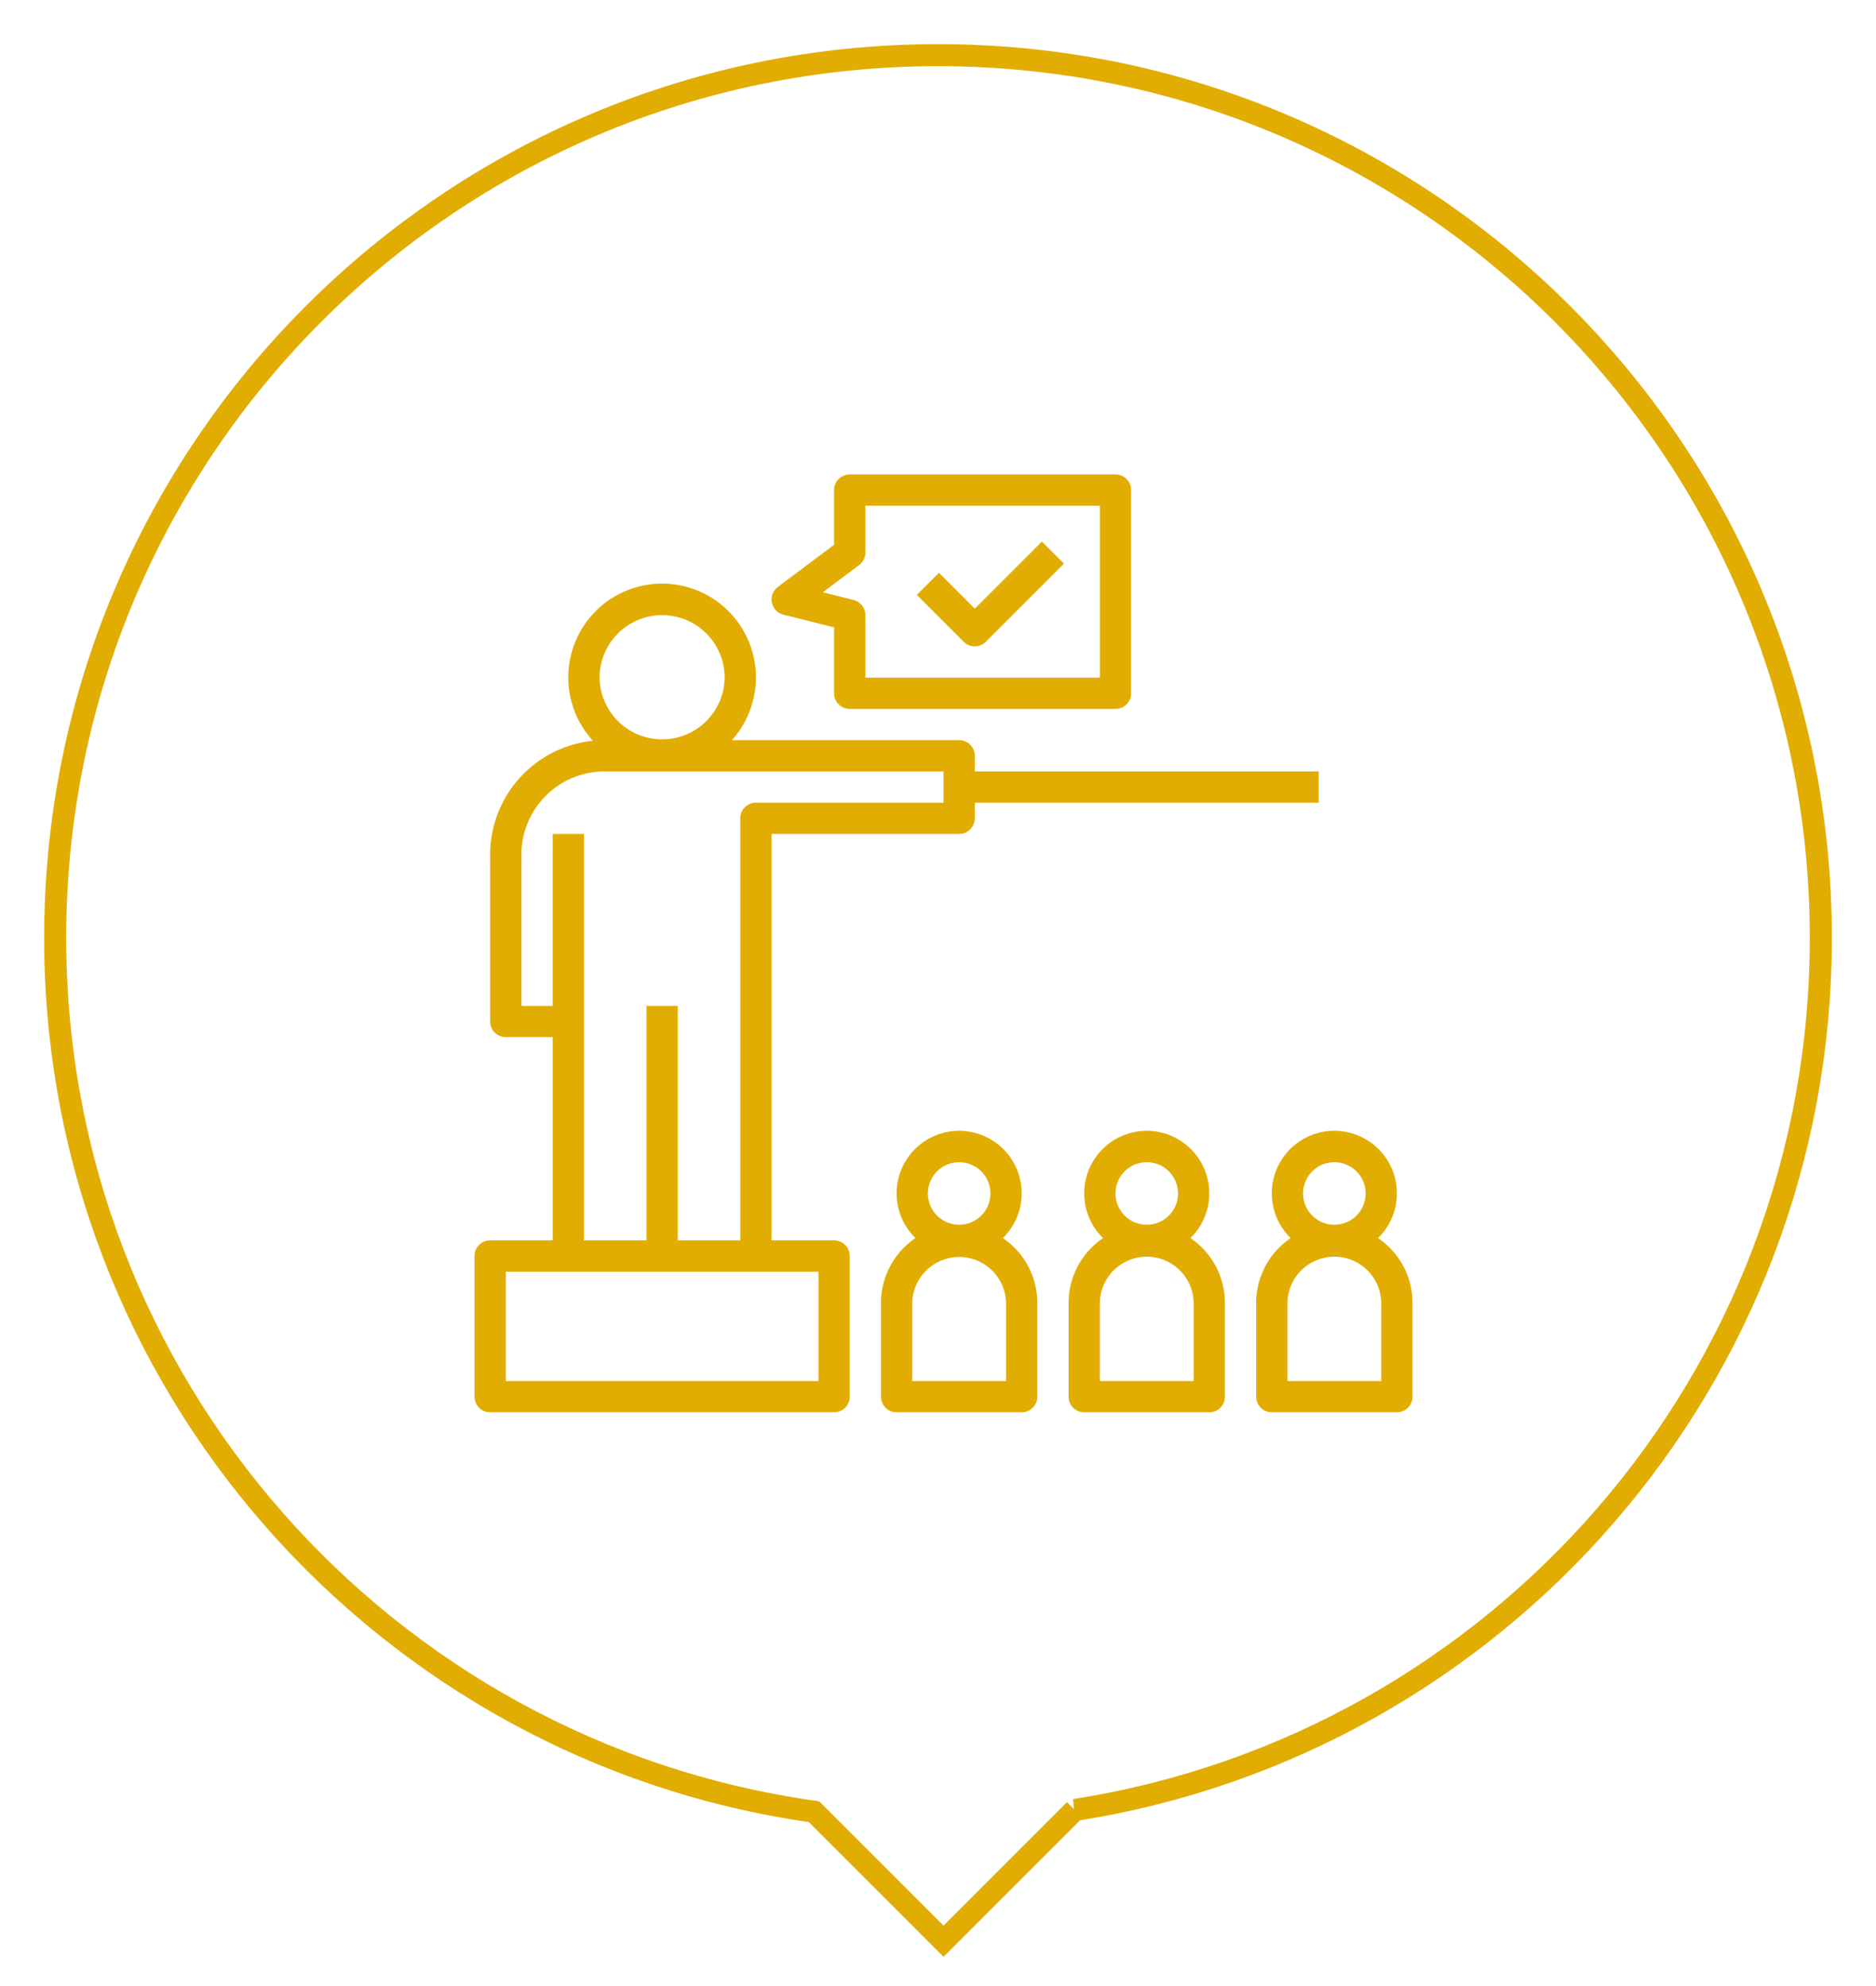
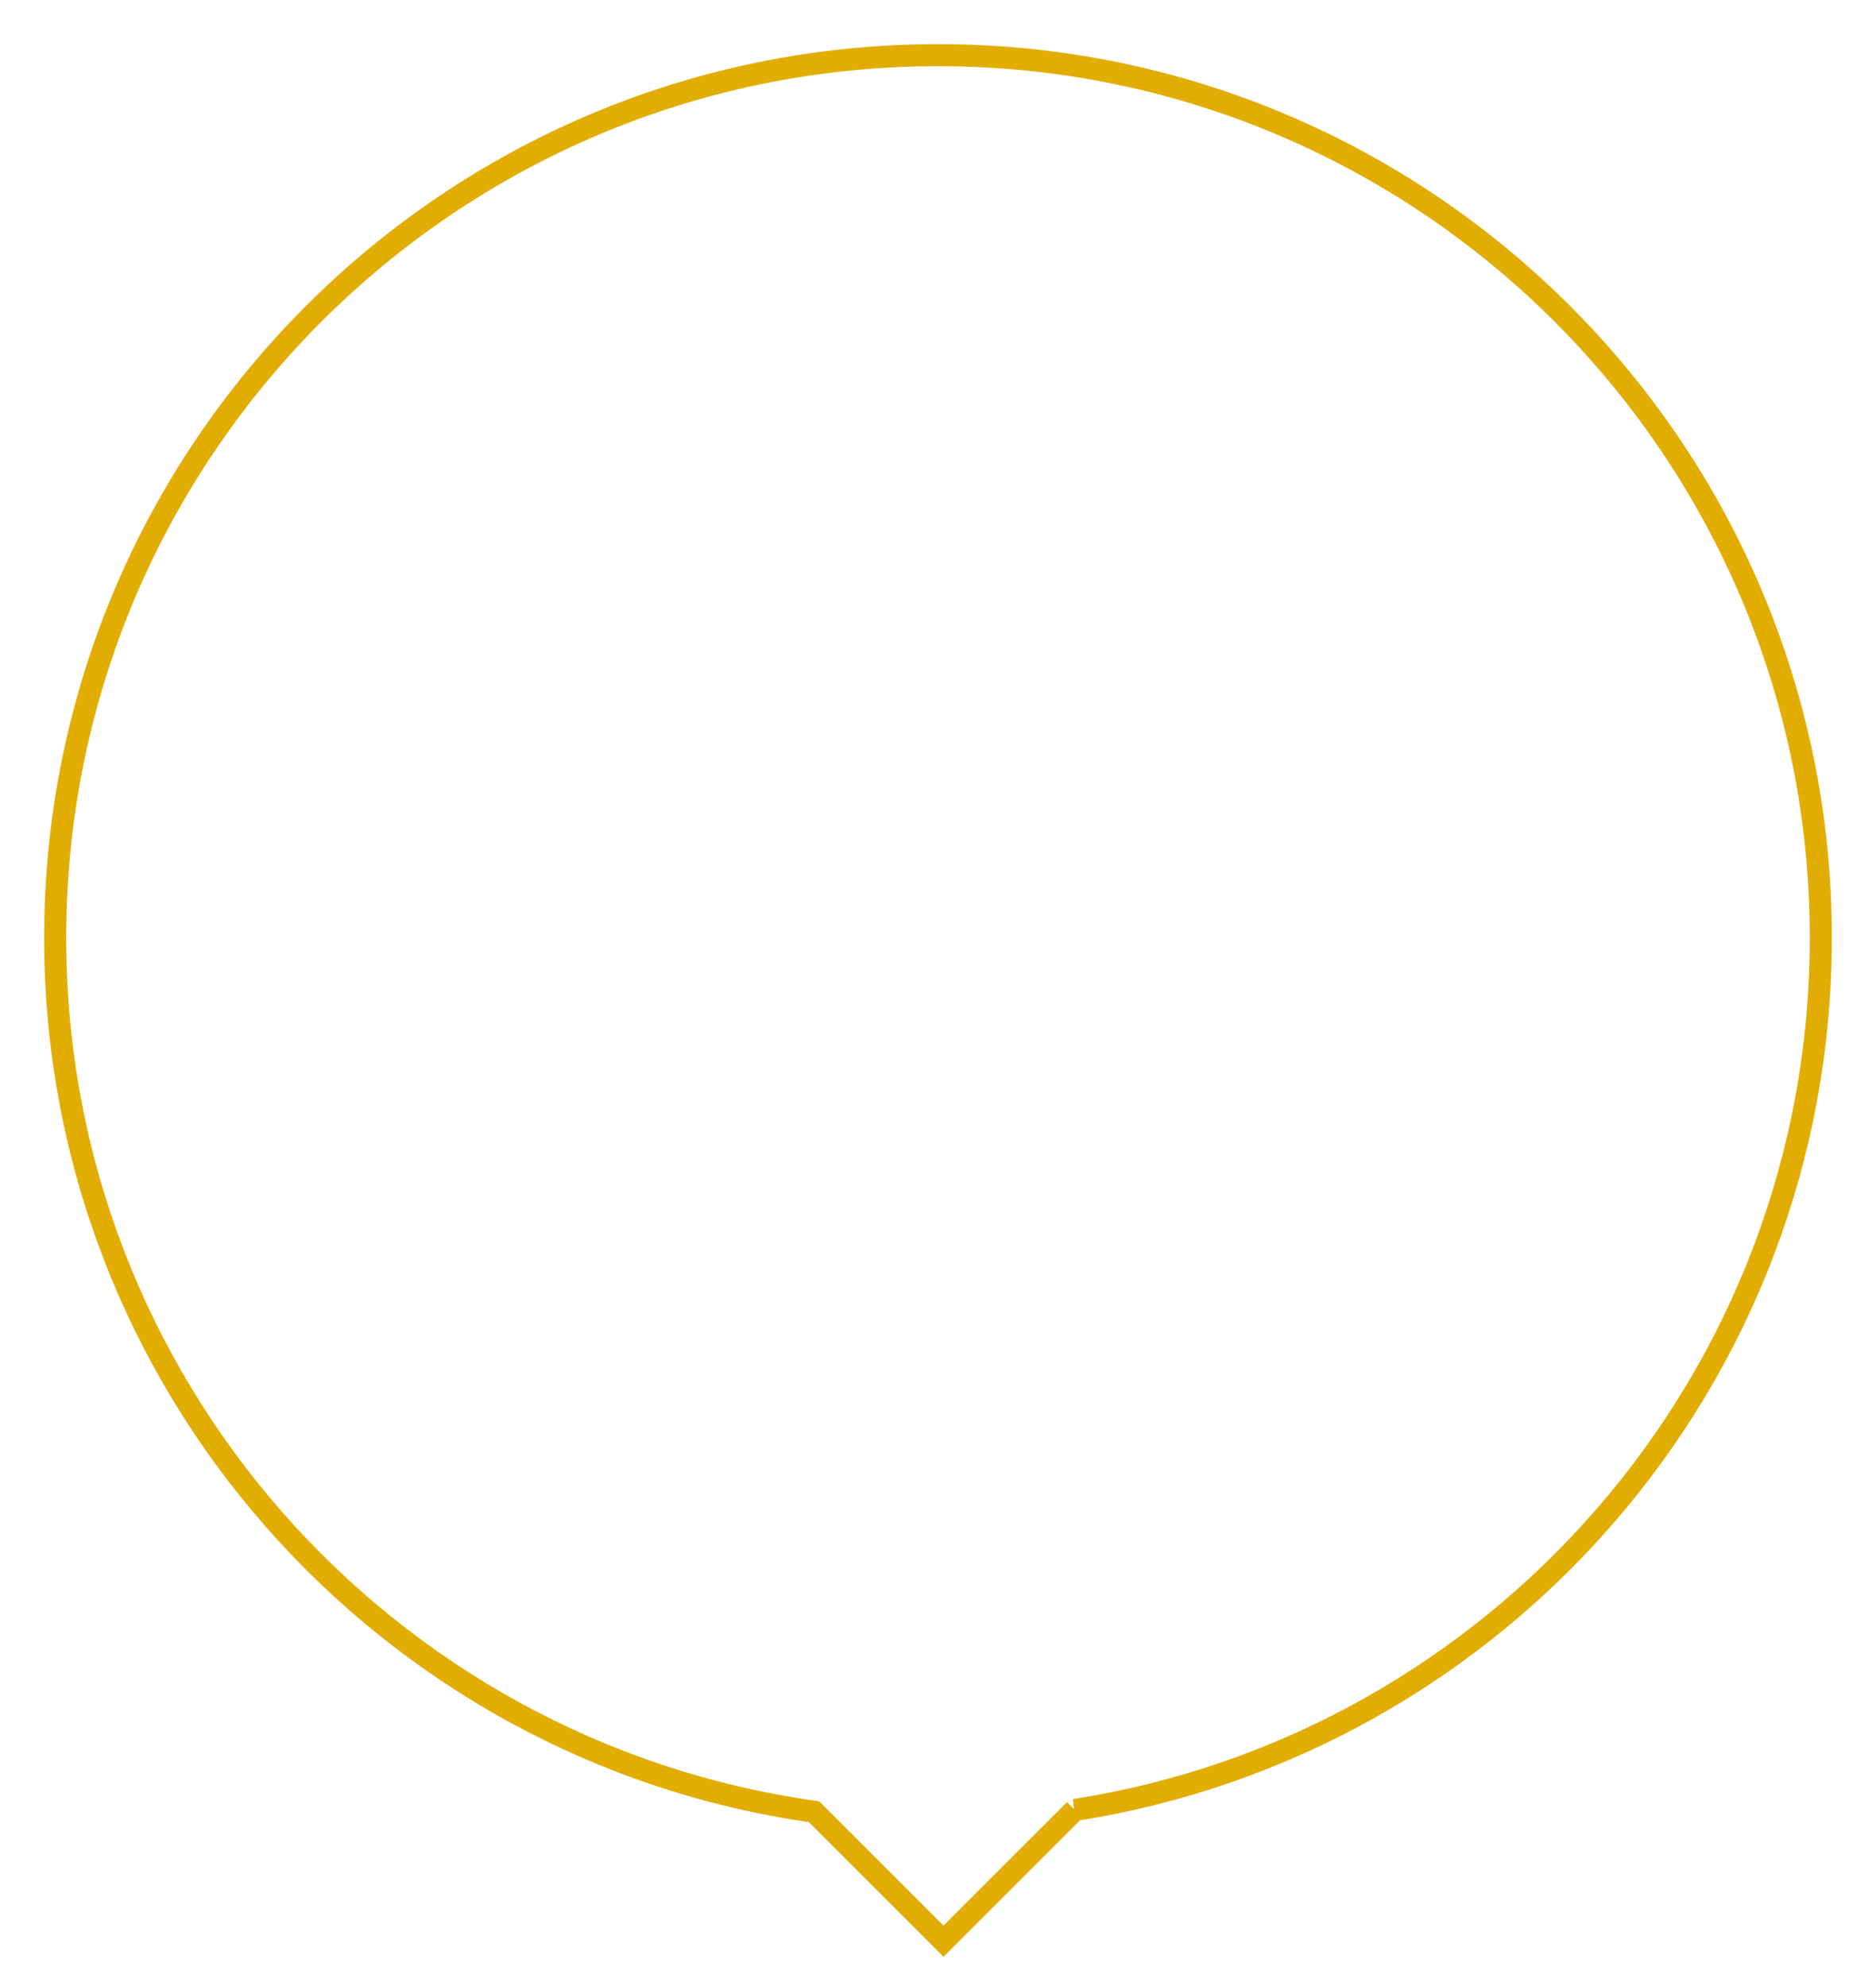
<svg xmlns="http://www.w3.org/2000/svg" width="170" height="180" viewBox="0 0 170 180">
  <path stroke-width="2" stroke="#e2ad03" d="M97.395 164.04L85.5 175.936l-11.737-11.738C34.903 158.733 5 125.367 5 85 5 40.818 40.817 5 85 5s80 35.818 80 80c0 39.966-29.309 73.082-67.605 79.04z" fill="none" />
-   <path fill-rule="evenodd" fill="#e2ad03" d="M128 118.083v8.501c0 .782-.635 1.416-1.416 1.416H115.25a1.416 1.416 0 0 1-1.417-1.416v-8.501a7.088 7.088 0 0 1 3.126-5.872l-.098-.098a5.667 5.667 0 1 1 8.013.098 7.088 7.088 0 0 1 3.126 5.872zm-7.083-12.75a2.838 2.838 0 0 0-2.834 2.833 2.834 2.834 0 1 0 2.834-2.833zm4.249 12.75a4.25 4.25 0 0 0-8.499 0v7.084h8.499v-7.084zM88.334 74.167c0 .782-.635 1.416-1.418 1.416H69.917v36.835h5.667c.782 0 1.417.633 1.417 1.415v12.751A1.418 1.418 0 0 1 75.583 128H44.416A1.416 1.416 0 0 1 43 126.584v-12.751c0-.782.635-1.416 1.416-1.415h5.667V94h-4.25a1.416 1.416 0 0 1-1.417-1.416V77.446a10.377 10.377 0 0 1 9.314-10.309 8.5 8.5 0 0 1 11.956-12.058 8.5 8.5 0 0 1 .631 12.005h20.6c.783 0 1.417.634 1.417 1.415v1.418H119.5v2.832H88.334v1.418zm-42.5 41.083v9.917h28.333v-9.917H45.834zM60 55.752a5.67 5.67 0 0 0-5.667 5.665 5.667 5.667 0 0 0 11.333 0A5.665 5.665 0 0 0 60 55.752zm25.5 14.165H54.778a7.537 7.537 0 0 0-7.528 7.529v13.721h2.833V75.583h2.834v36.835h5.666V91.167h2.834v21.251h5.667V74.166c0-.783.634-1.417 1.416-1.417h17v-2.832zm15.583-5.668H76.999a1.416 1.416 0 0 1-1.416-1.415v-5.977l-4.593-1.15a1.416 1.416 0 0 1-.506-2.507l5.099-3.825v-4.959c0-.782.635-1.416 1.418-1.416h24.083c.783 0 1.416.634 1.416 1.416v18.418c0 .782-.634 1.415-1.417 1.415zm-1.416-18.415h-21.25v4.25c0 .445-.211.864-.568 1.132l-3.284 2.465 2.778.695a1.417 1.417 0 0 1 1.074 1.376v5.665h21.25V45.834zm-11.333 9.329l6.081-6.081 2.003 2.003-7.083 7.083a1.411 1.411 0 0 1-1.001.415 1.412 1.412 0 0 1-1.003-.415l-4.249-4.25 2.003-2.004 3.249 3.249zm-5.375 57.048l-.098-.098a5.666 5.666 0 1 1 8.111-7.914 5.665 5.665 0 0 1-.098 8.012A7.083 7.083 0 0 1 94 118.083v8.501c0 .782-.634 1.416-1.417 1.416H81.249a1.416 1.416 0 0 1-1.416-1.416v-8.501a7.085 7.085 0 0 1 3.126-5.872zm3.957-6.878a2.833 2.833 0 1 0 2.834 2.833 2.834 2.834 0 0 0-2.834-2.833zm-4.249 19.834h8.5v-7.084a4.251 4.251 0 0 0-8.5 0v7.084zm17.293-12.956l-.1-.098a5.666 5.666 0 0 1 .1-8.013 5.663 5.663 0 0 1 8.012.099 5.665 5.665 0 0 1-.098 8.012 7.088 7.088 0 0 1 3.126 5.872v8.501c0 .782-.635 1.416-1.416 1.416H98.249a1.416 1.416 0 0 1-1.416-1.416v-8.501a7.086 7.086 0 0 1 3.127-5.872zm3.956-6.878a2.833 2.833 0 1 0 0 5.667 2.833 2.833 0 0 0 0-5.667zm-4.249 19.834h8.499v-7.084a4.25 4.25 0 0 0-8.499 0v7.084z" />
</svg>